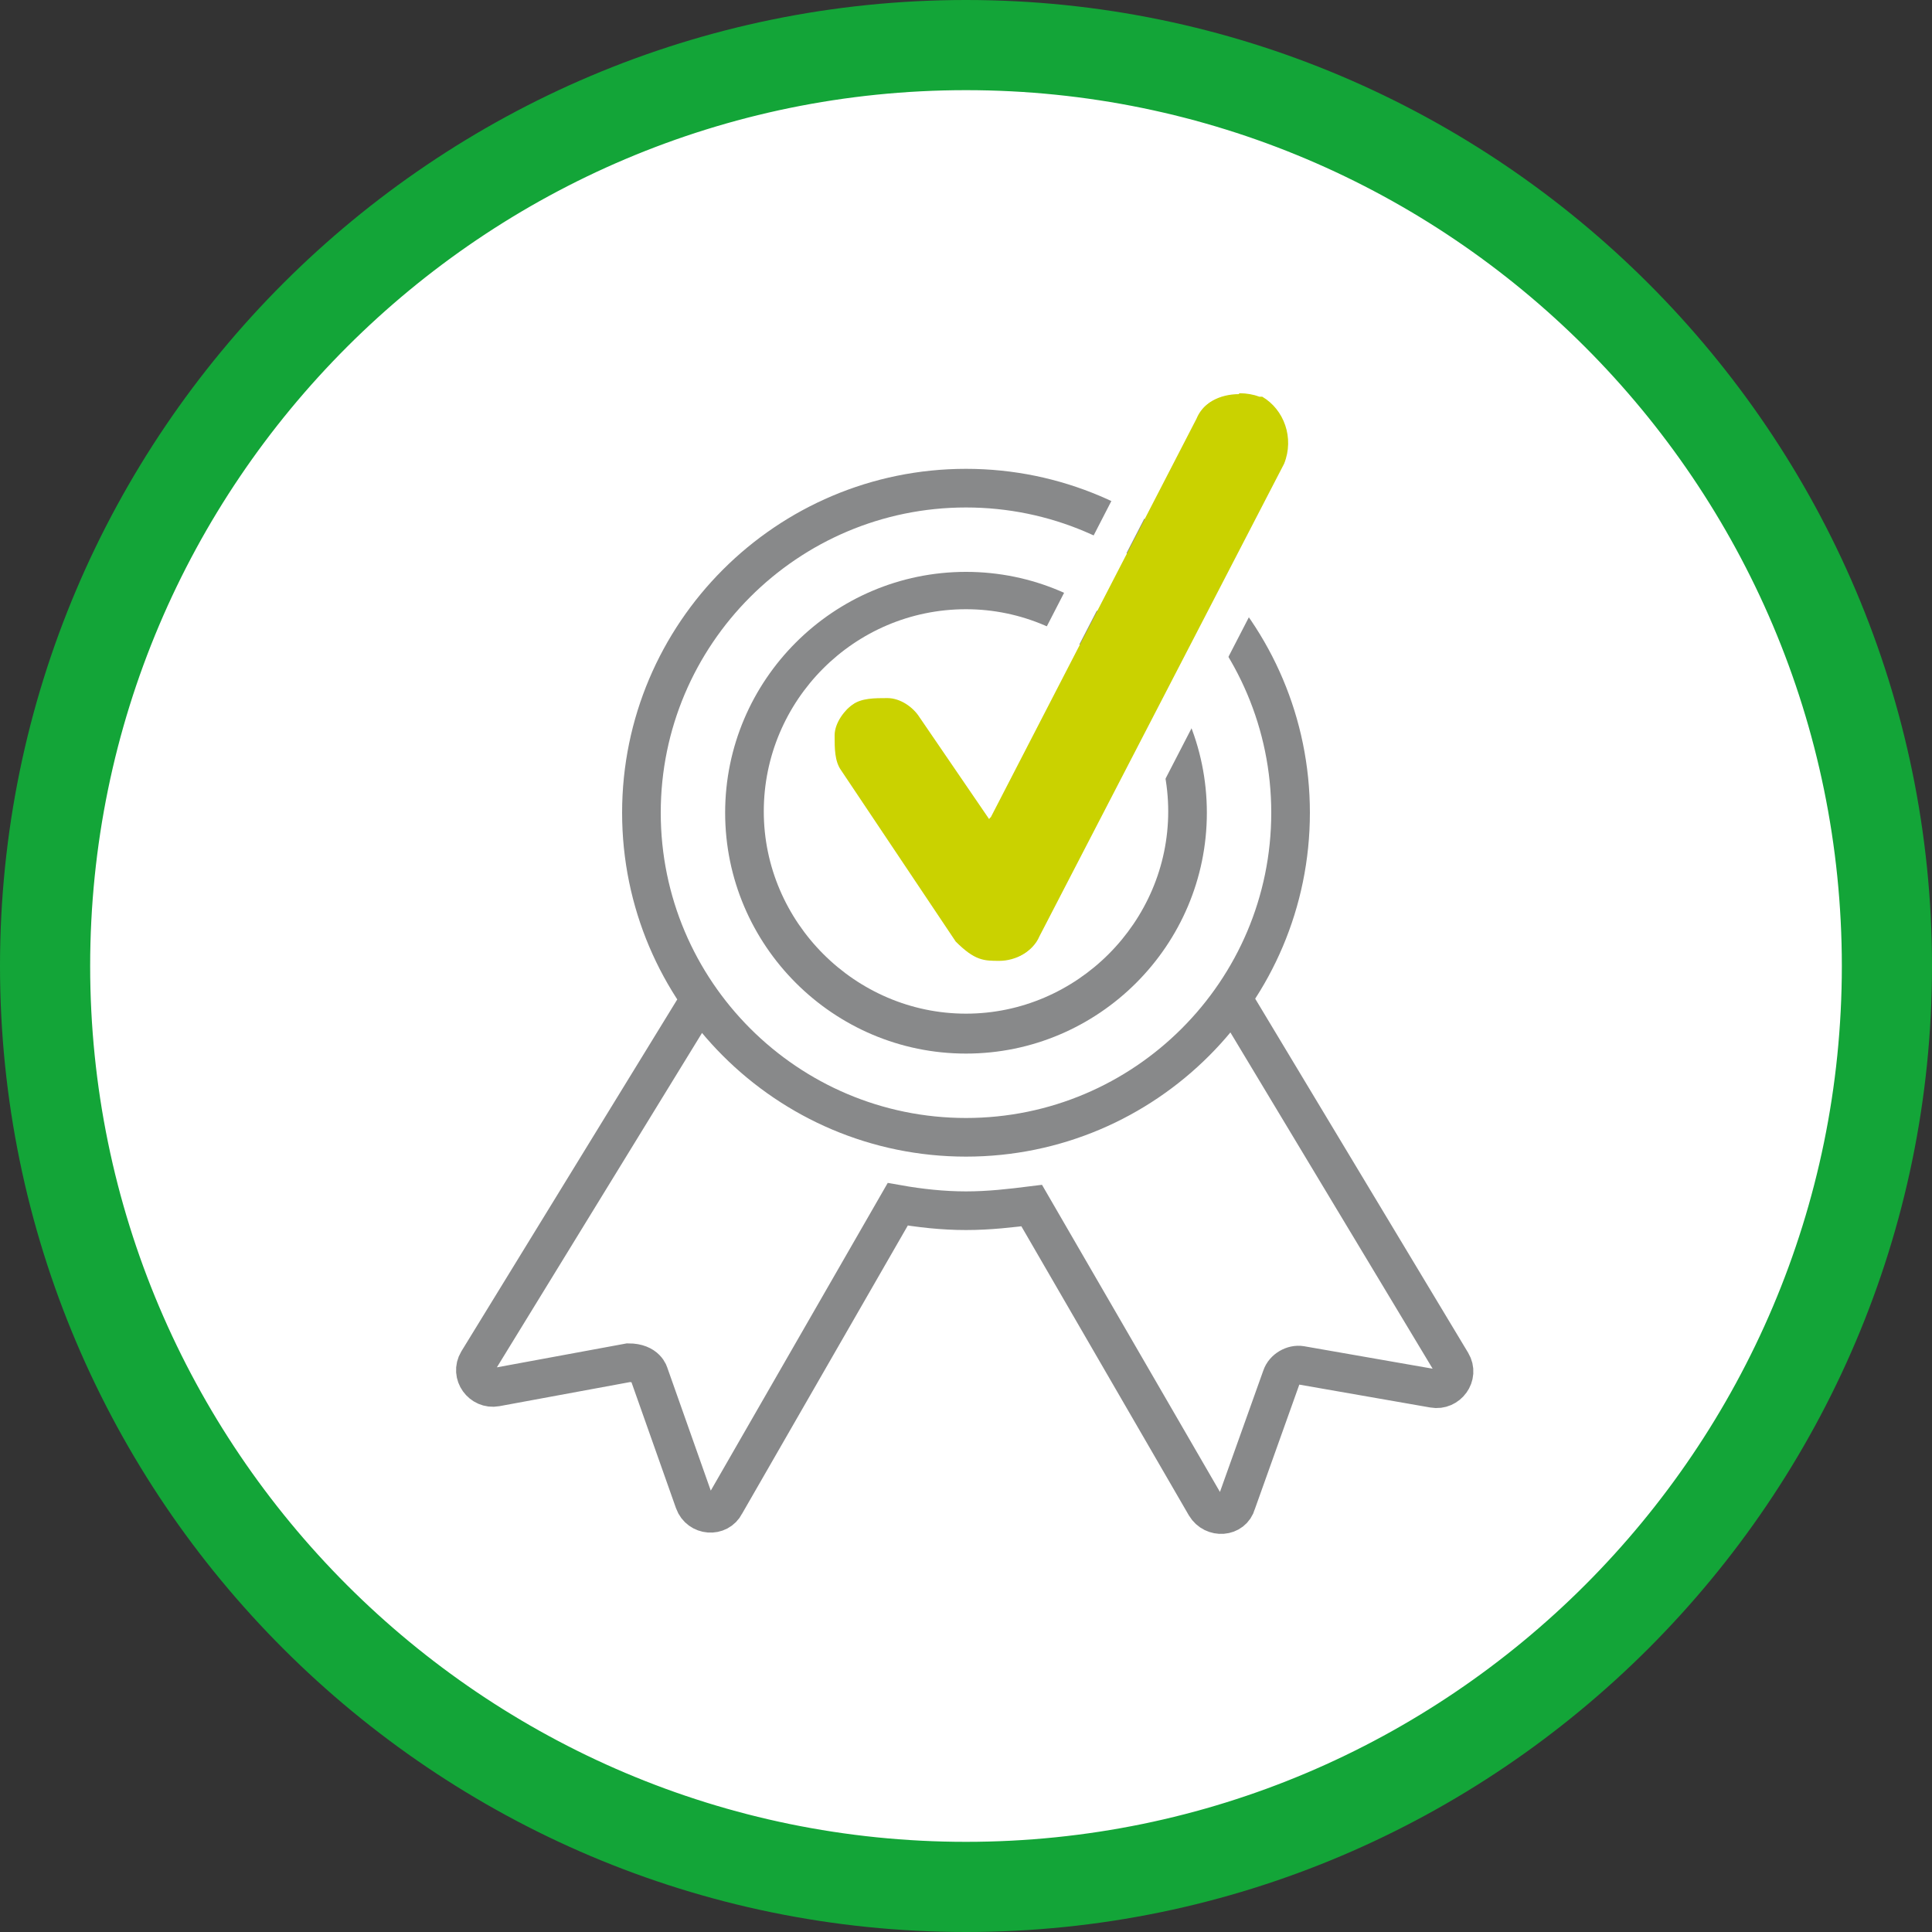
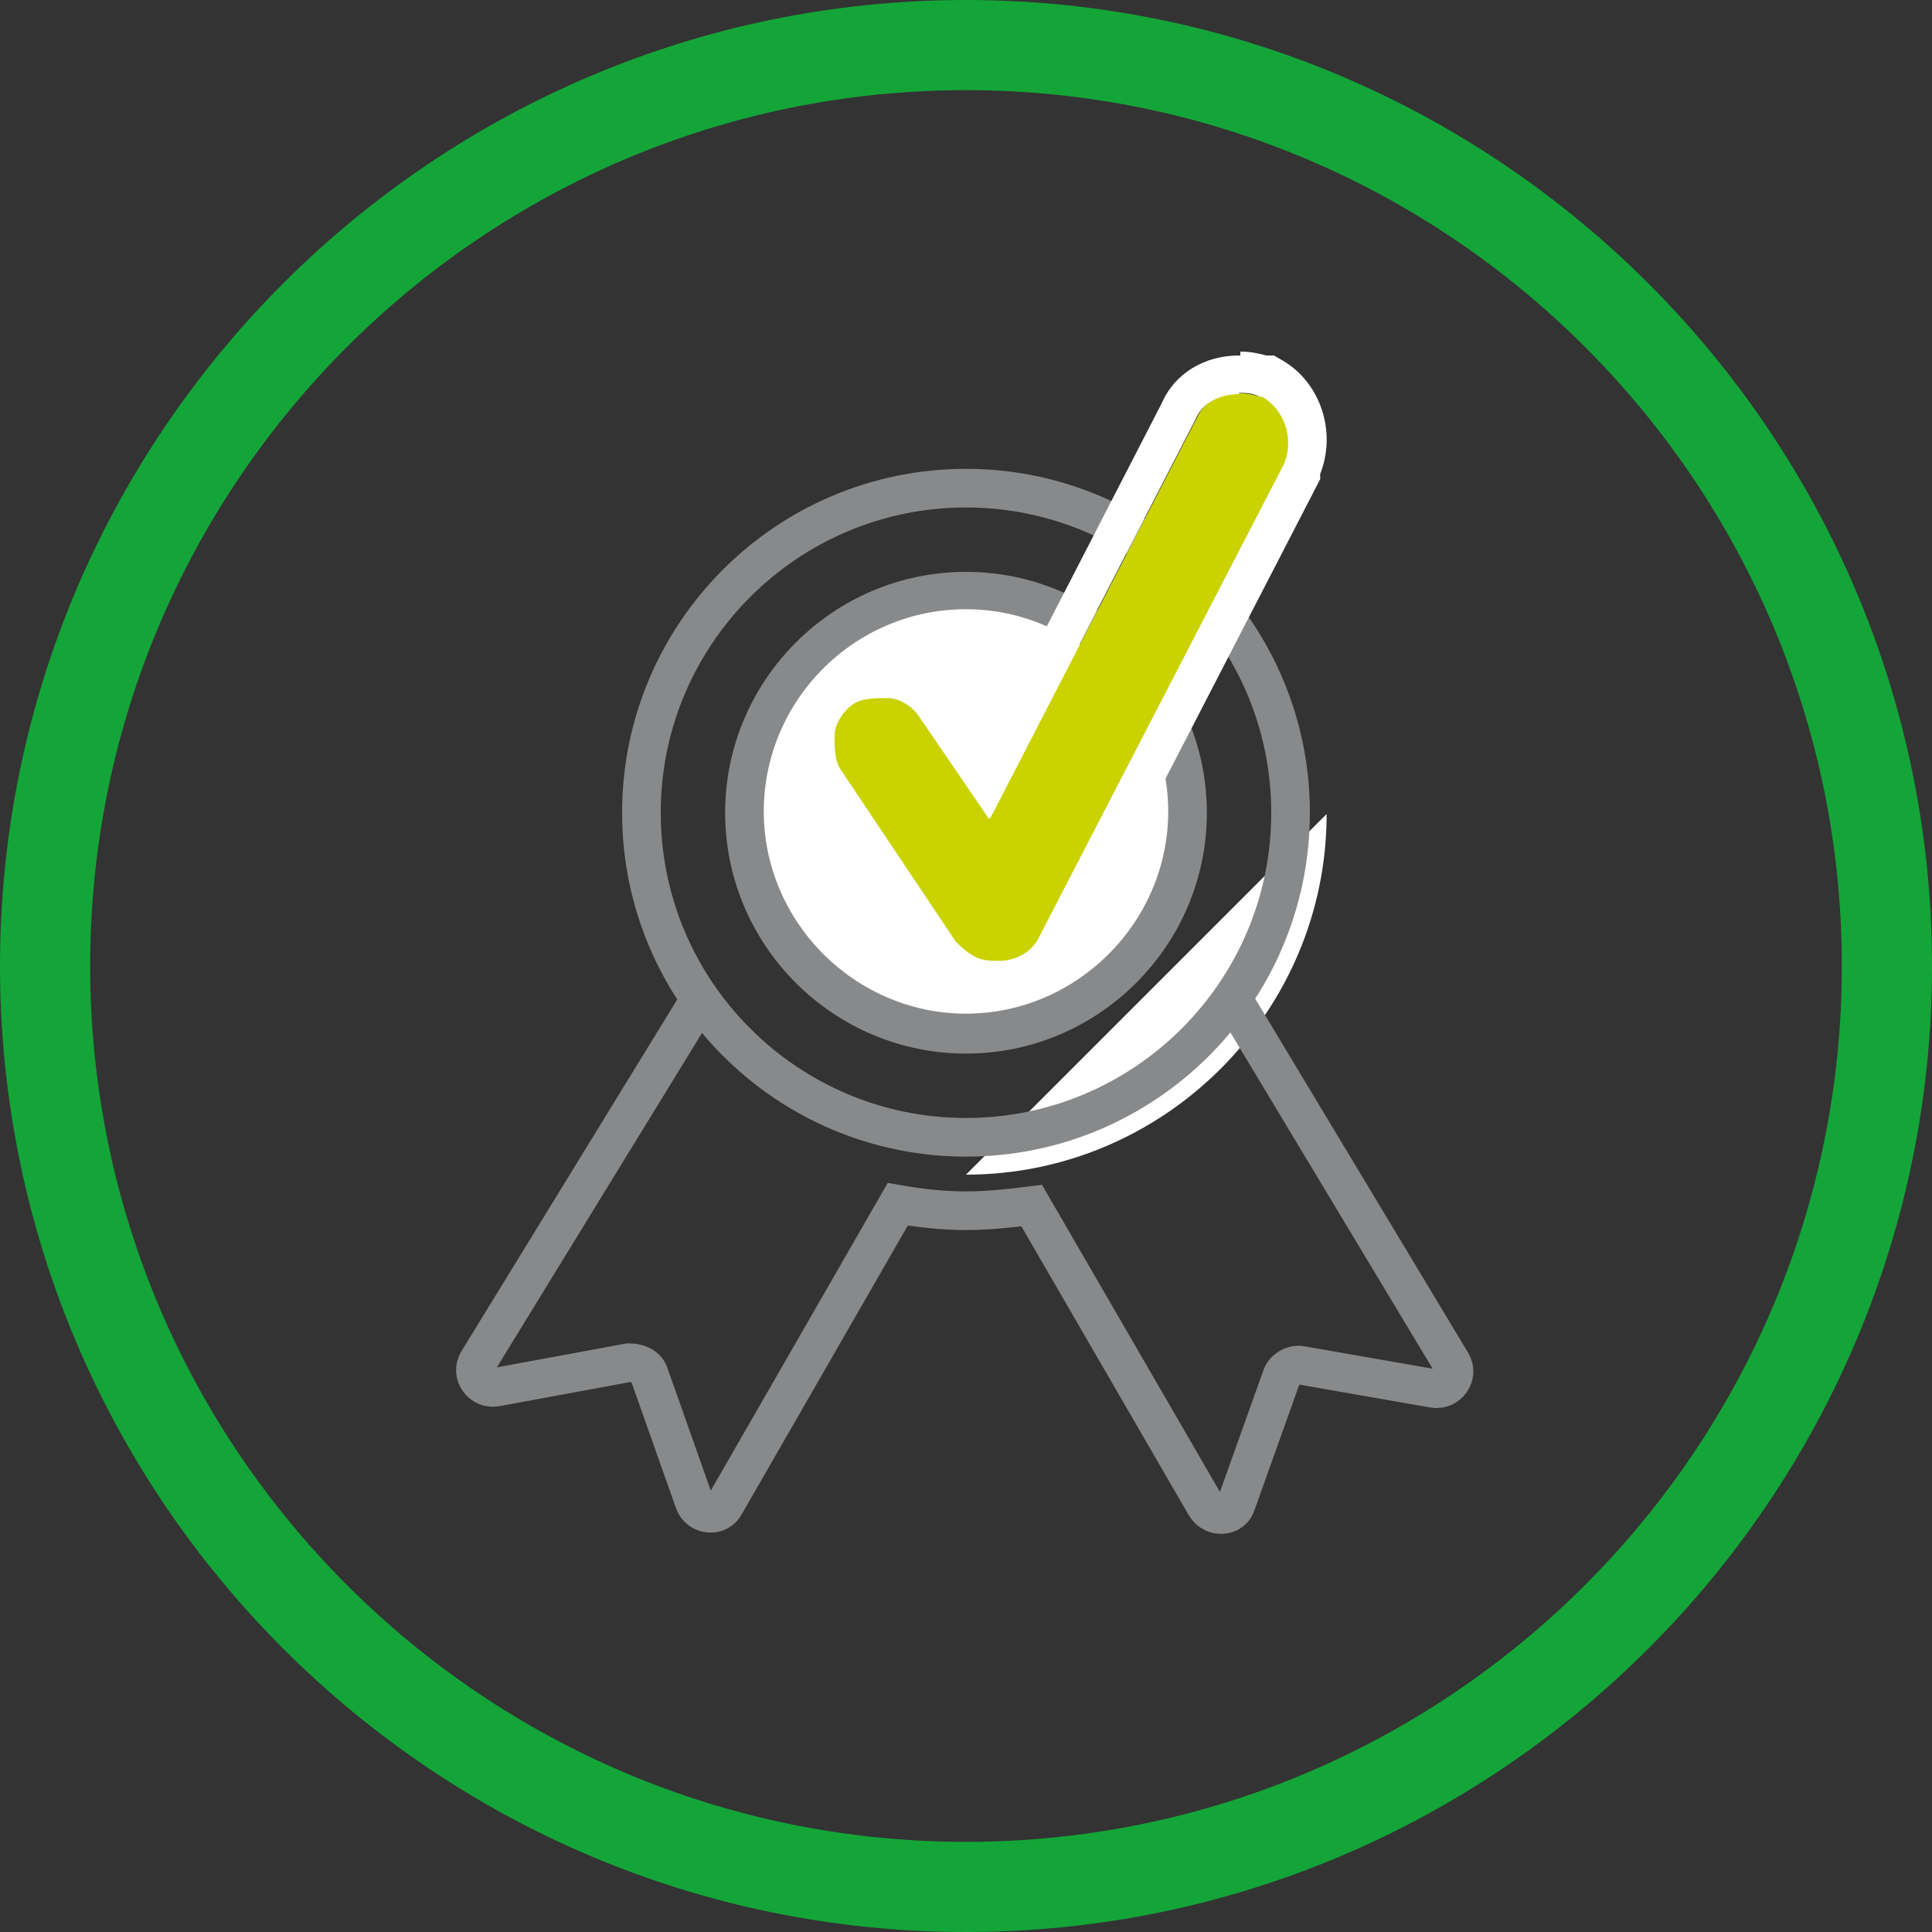
<svg xmlns="http://www.w3.org/2000/svg" id="Ebene_1" version="1.1" viewBox="0 0 150 150">
  <rect x="0" y="0" width="150" height="150" fill="#333333" stroke="none" />
  <defs>
    <style>
      .st0, .st1 {
        fill: none;
      }

      .st2 {
        fill: #88898a;
      }

      .st1 {
        stroke: #88898a;
        stroke-miterlimit: 10;
        stroke-width: 3px;
      }

      .st3 {
        fill: #13a538;
      }

      .st4 {
        fill: #fff;
      }

      .st5 {
        fill: #cad200;
      }

      .st6 {
        clip-path: url(#clippath);
      }
    </style>
    <clipPath id="clippath">
      <rect class="st0" width="150" height="150" />
    </clipPath>
  </defs>
  <g id="HG">
    <g class="st6">
-       <path class="st4" d="M75,146.5c39.4,0,71.5-32.1,71.5-71.5S114.4,3.5,75,3.5,3.5,35.6,3.5,75s32.1,71.5,71.5,71.5" />
-     </g>
+       </g>
  </g>
  <g id="SDTE_Qualitaet">
    <g>
      <g>
-         <path class="st4" d="M75,91.2c15.4,0,28-12.6,28-28s-12.6-28-28-28-28,12.6-28,28,12.6,28,28,28" />
+         <path class="st4" d="M75,91.2c15.4,0,28-12.6,28-28" />
        <path class="st1" d="M54.4,77.5l-17.3,28.2c-.6,1,.3,2.2,1.4,2l10.3-1.9c1.4,0,1.6.9,1.6.9h0l3.5,9.9c.4,1.1,1.9,1.2,2.4.2l13.4-23.3c1.7.3,3.5.5,5.3.5s3.5-.2,5.1-.4l13.5,23.3c.6,1,2.1.9,2.4-.2l3.5-9.8c.2-.6.9-1,1.5-.9h0l10.3,1.8c1.1.2,2-1,1.4-2h0l-16.9-28.1M49.8,63.1c0-13.9,11.3-25.2,25.2-25.2s25.2,11.3,25.2,25.2-11.3,25.2-25.2,25.2-25.2-11.3-25.2-25.2Z" />
      </g>
      <g>
        <circle class="st4" cx="75" cy="63" r="17.2" />
        <path class="st2" d="M75,81.8c-10.3,0-18.7-8.4-18.7-18.7s8.4-18.7,18.7-18.7,18.7,8.4,18.7,18.7-8.4,18.7-18.7,18.7ZM75,47.3c-8.7,0-15.7,7.1-15.7,15.7s7.1,15.7,15.7,15.7,15.7-7.1,15.7-15.7-7.1-15.7-15.7-15.7Z" />
      </g>
    </g>
    <path class="st3" d="M75,150C33.7,150,0,116.4,0,75S33.7,0,75,0s75,33.7,75,75-33.7,75-75,75ZM75,7C37.5,7,7,37.5,7,75s30.5,68,68,68,68-30.5,68-68S112.5,7,75,7Z" />
    <g>
      <path class="st5" d="M97.8,30.8c-2-.7-4.2,0-4.9,1.7l-16,31-5.4-7.9c-.5-.7-1.5-1.5-2.5-1.5s-2,0-2.7.5-1.5,1.5-1.5,2.5,0,2,.5,2.7l8.9,13.3c1.5,1.5,2.2,1.5,3.4,1.5s2.7-.7,3.2-2l19-36.7c.7-2,0-4.2-1.7-5.2h-.3Z" />
      <path class="st4" d="M96.2,30.5c.5,0,1,0,1.6.3h.2c1.7,1,2.5,3.2,1.7,5.2l-19,36.7c-.5,1.2-2,2-3.2,2s-2,0-3.4-1.5l-8.9-13.3c-.5-.7-.5-1.7-.5-2.7s.7-2,1.5-2.5c.7-.5,1.7-.5,2.7-.5s2,.7,2.5,1.5l5.4,7.9,16-31c.5-1.3,1.9-2,3.4-2M96.2,27.6h0c-2.7,0-5,1.4-6,3.7l-13.7,26.6-2.6-3.8c-.8-1.3-2.6-2.8-4.9-2.8s-2.9,0-4.3,1c-1.3.9-2.8,2.7-2.8,4.9s0,2.9,1,4.3l8.9,13.3.2.2.2.2c2.2,2.2,3.7,2.3,5.5,2.3s4.9-1.5,5.9-3.7l18.9-36.6v-.4c1.3-3.3,0-7.1-2.9-8.8l-.7-.4h-.6c-.7-.2-1.3-.3-2-.3h0v.3h0Z" />
    </g>
  </g>
</svg>